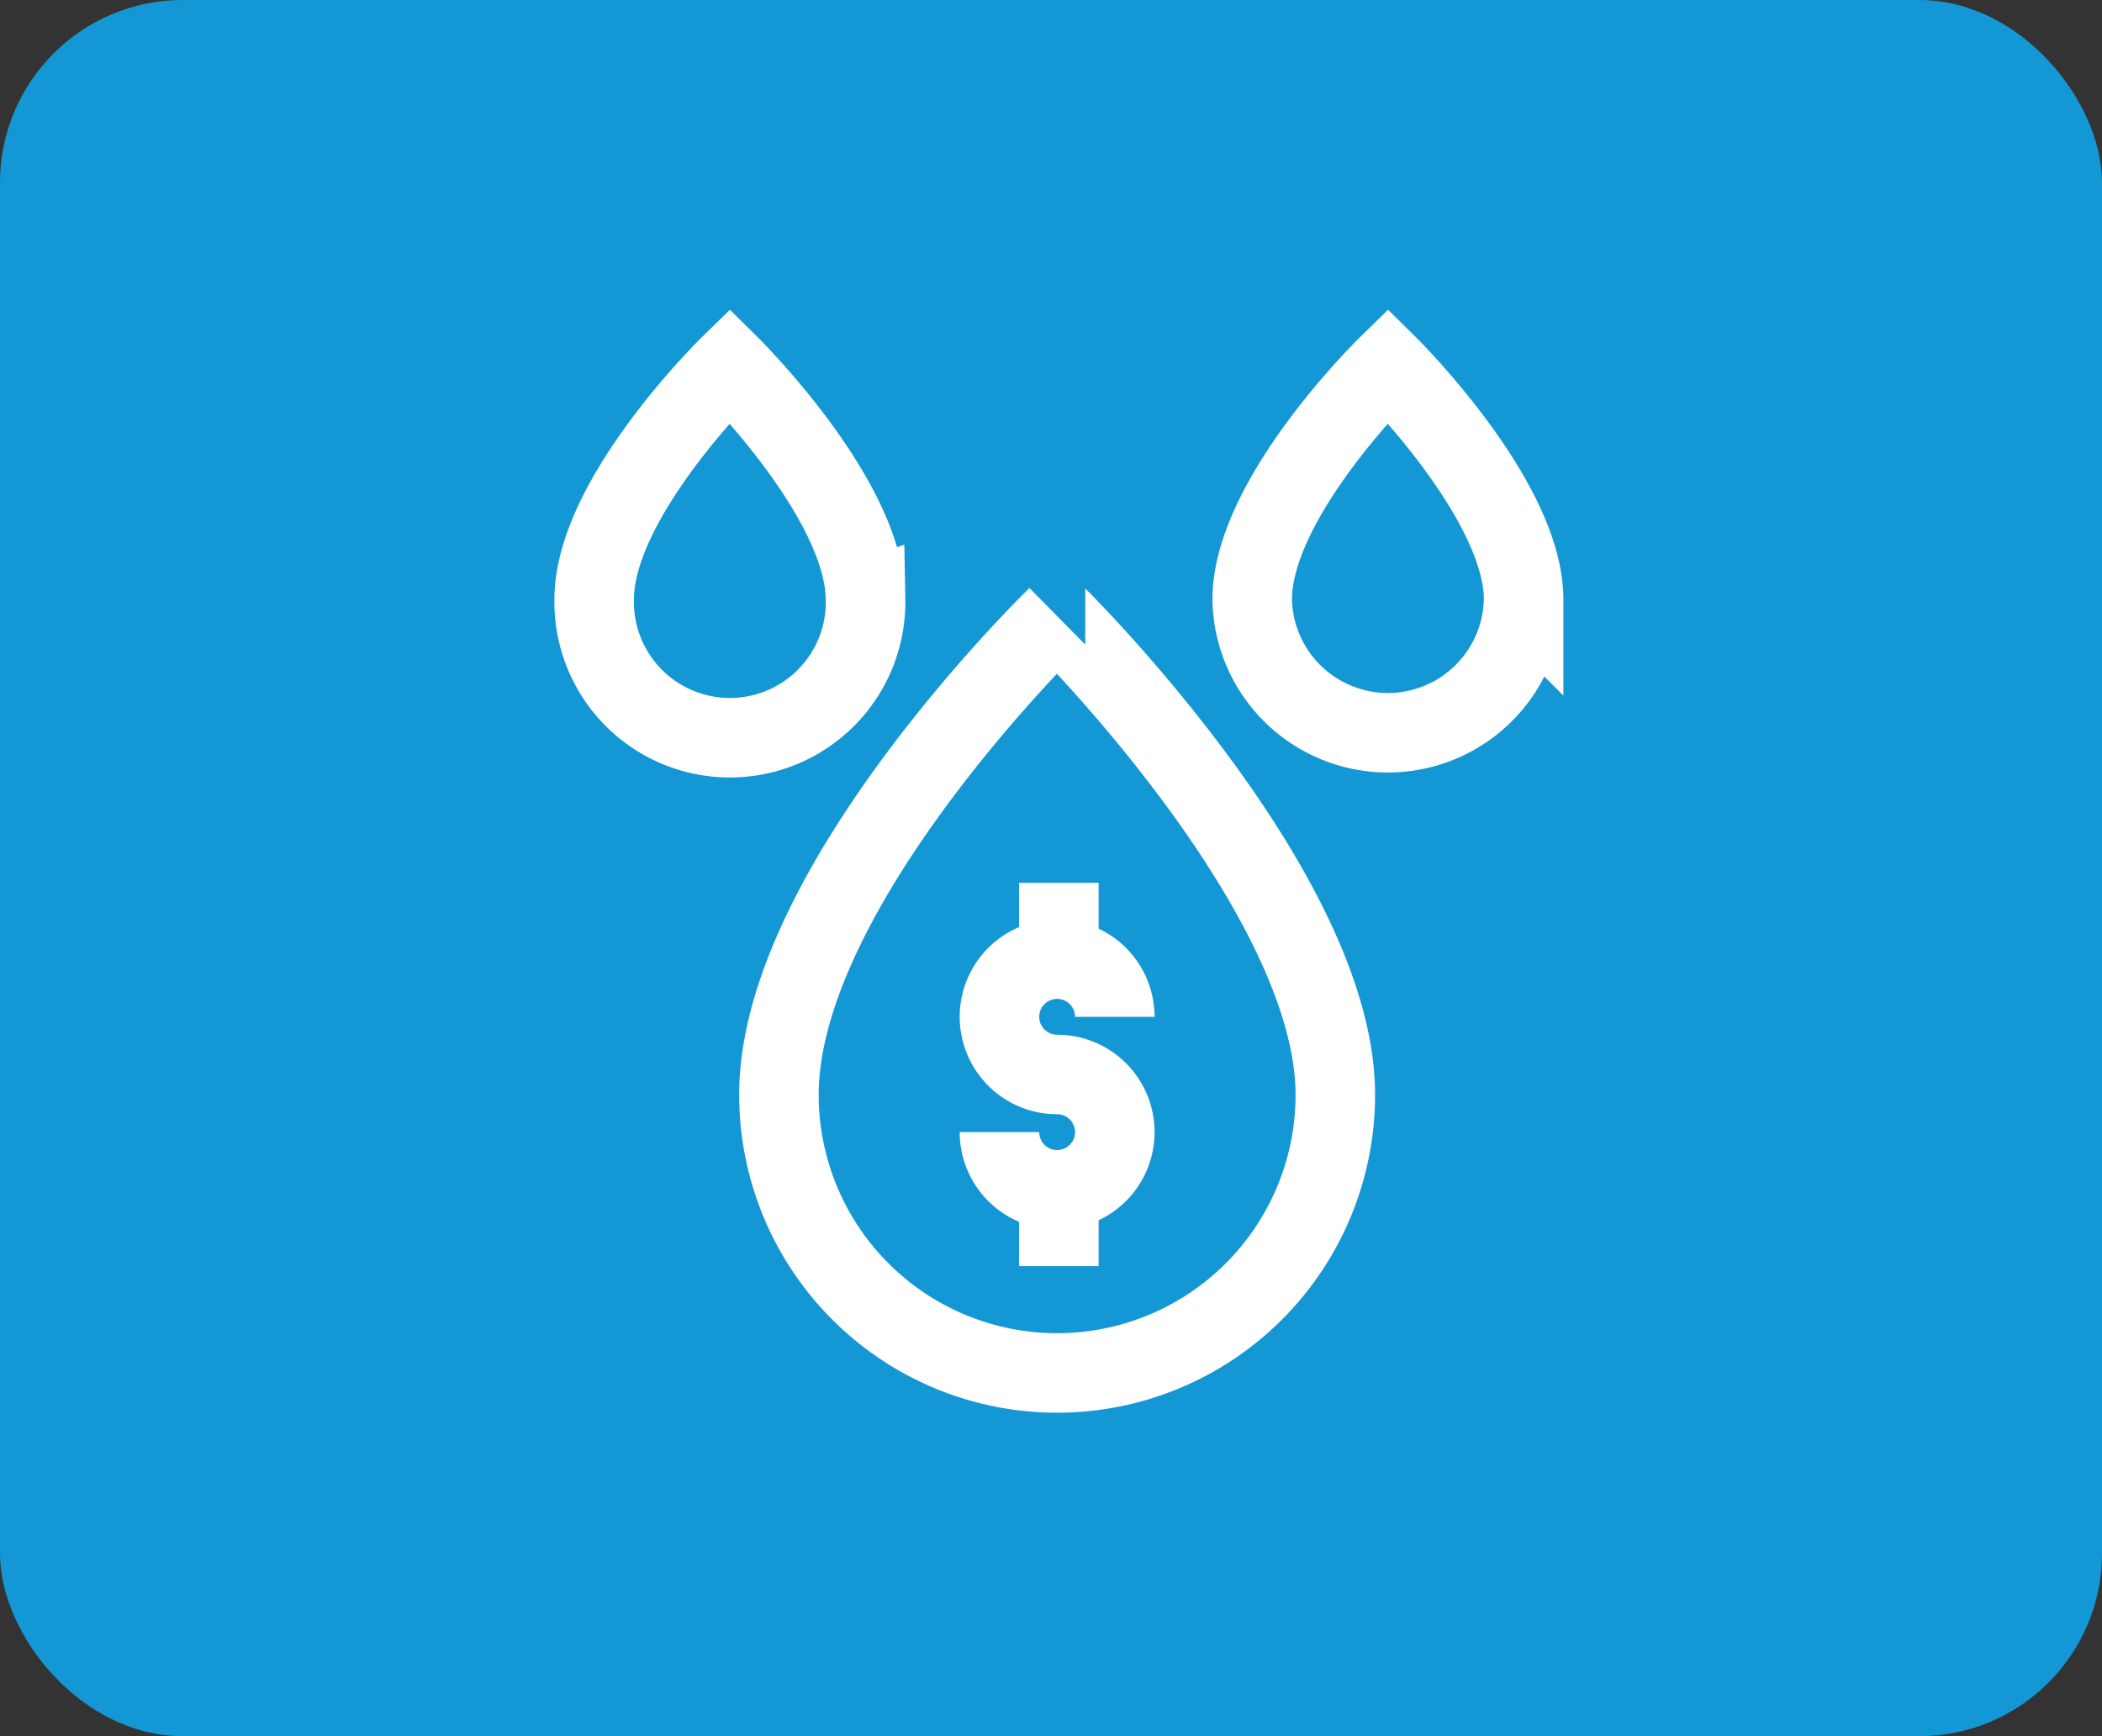
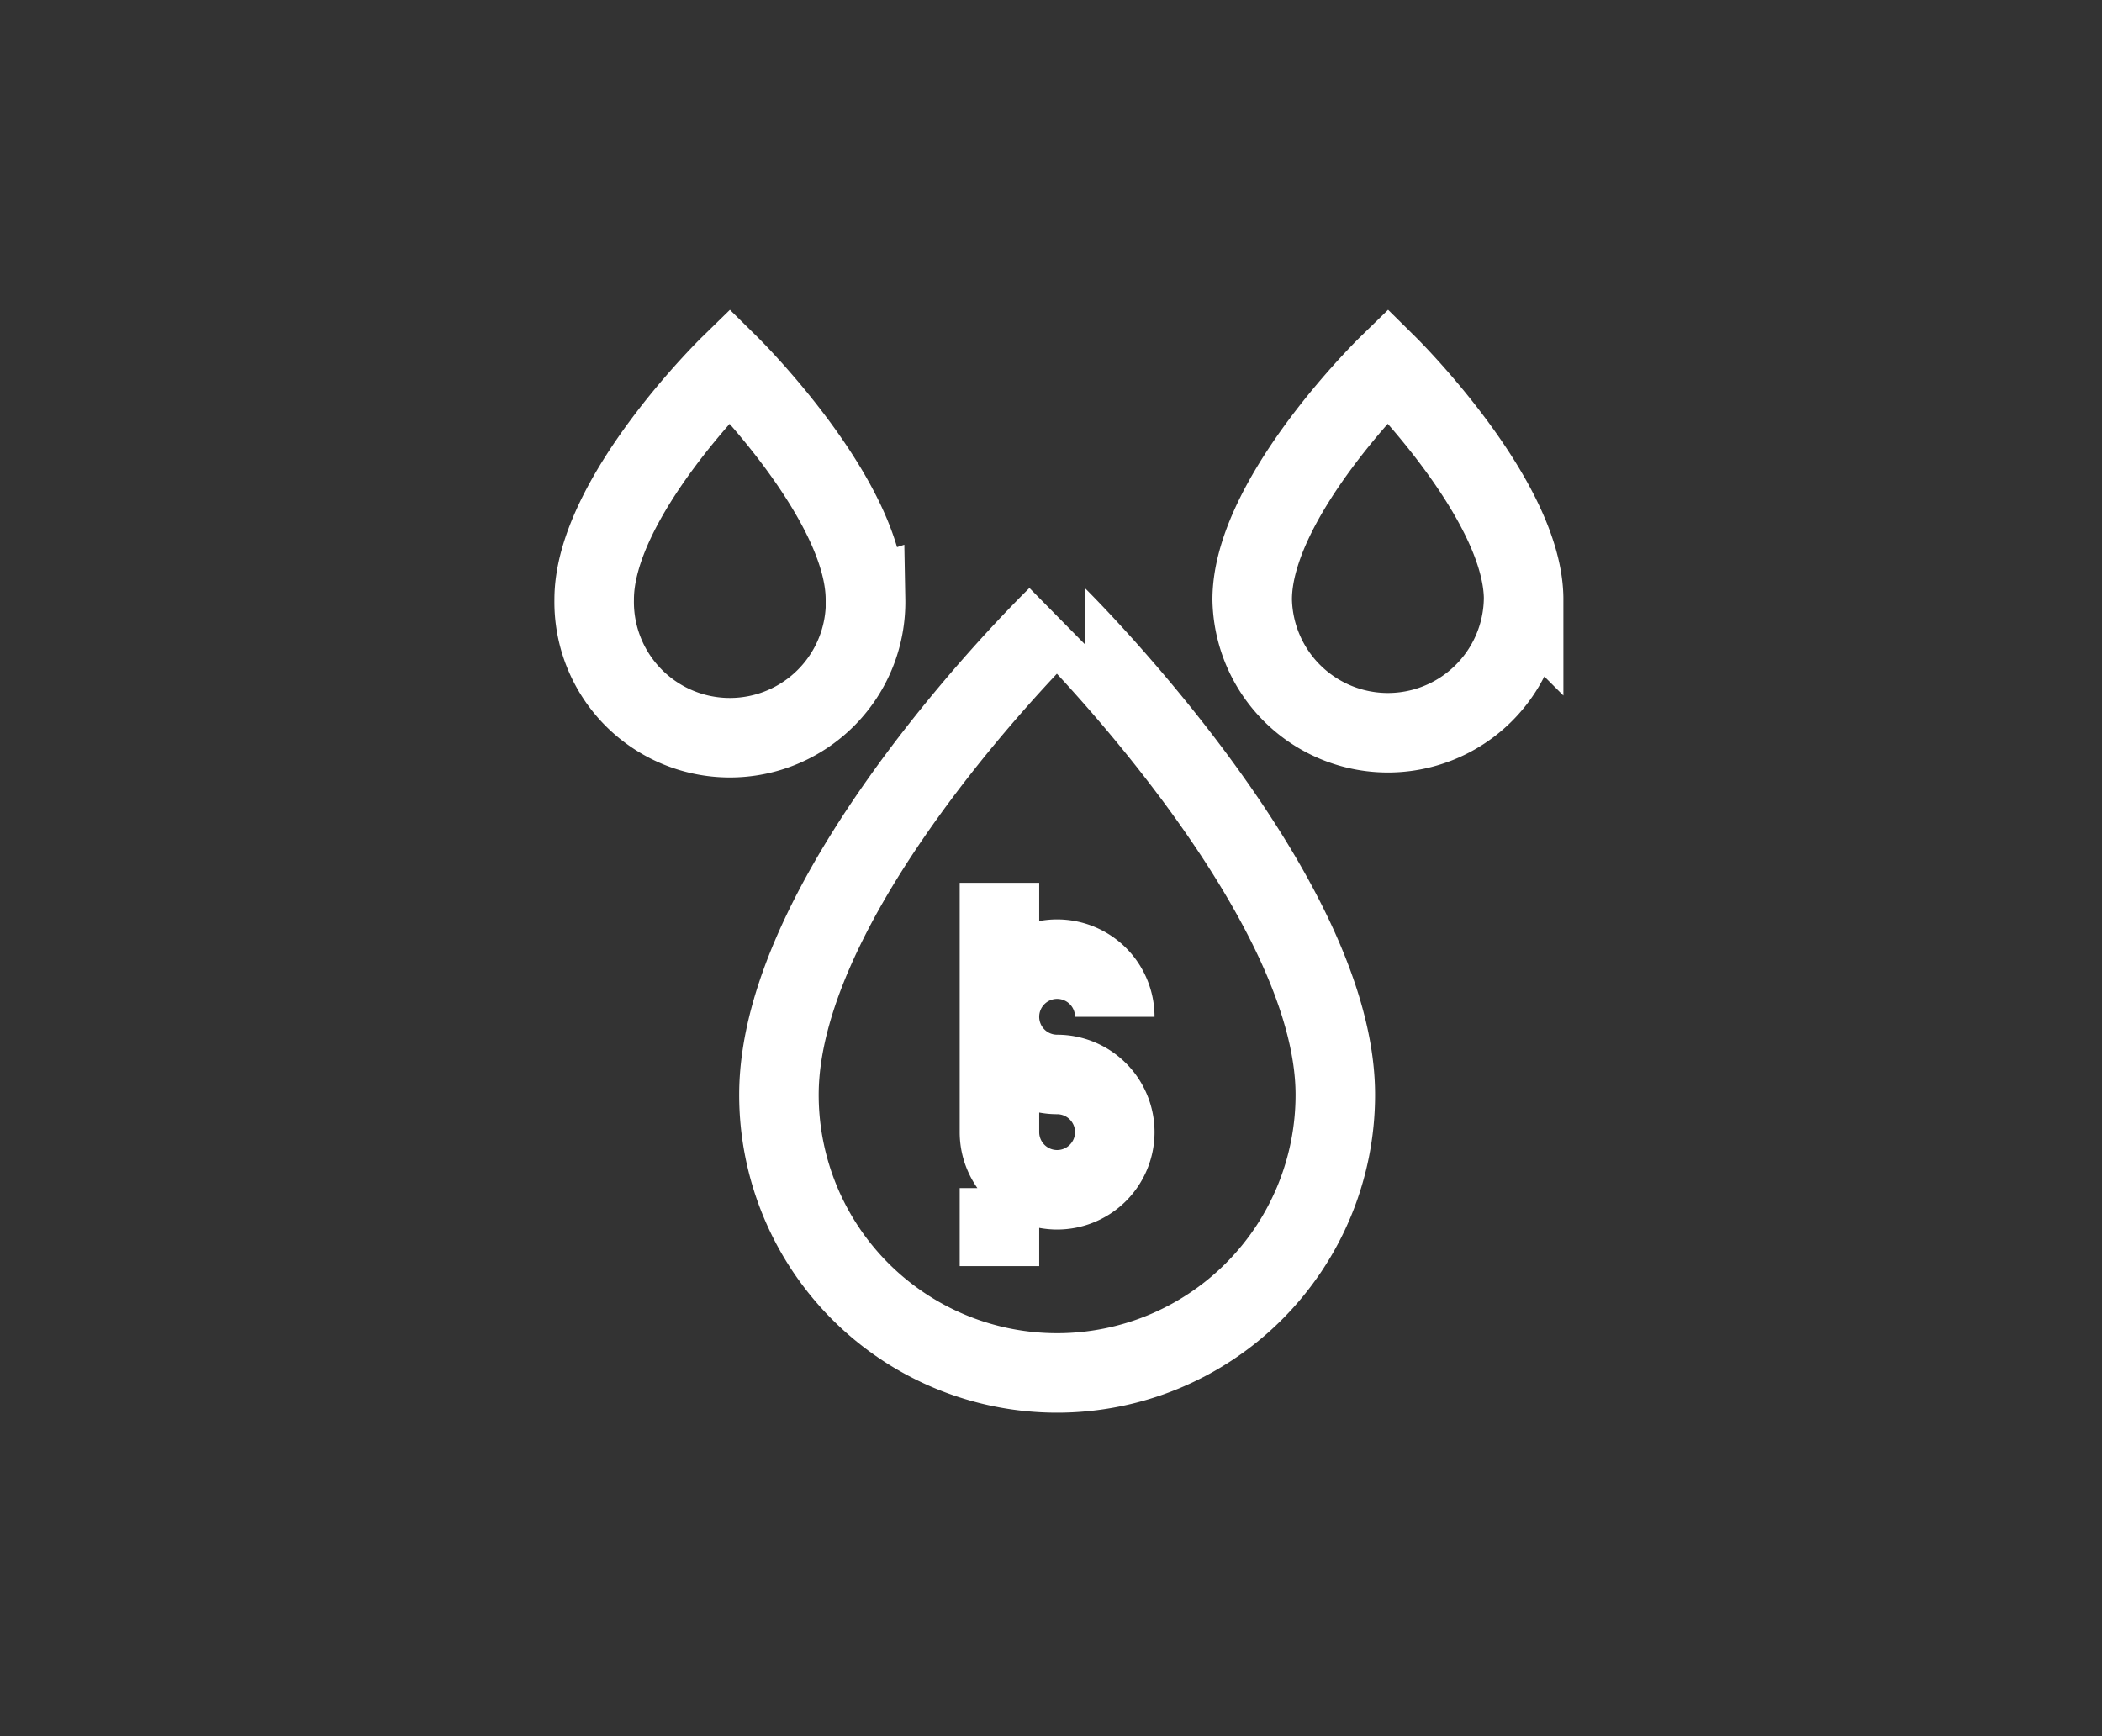
<svg xmlns="http://www.w3.org/2000/svg" width="46" height="38" viewBox="0 0 46 38">
  <rect x="0" y="0" width="46" height="38" fill="#333333" stroke="none" />
  <g id="External_Liquidity_Module" data-name="External Liquidity Module" transform="translate(-184 -2019)">
-     <rect id="Rectangle_13159" data-name="Rectangle 13159" width="46" height="38" rx="4" transform="translate(184 2019)" fill="#1498d5" />
    <g id="External_Liquidity_Module-2" data-name="External Liquidity Module" transform="translate(197 2027)">
-       <path id="Path_45895" data-name="Path 45895" d="M28.324,36.133a1.262,1.262,0,1,0-1.262,1.262h0A1.262,1.262,0,1,1,25.8,38.657m1.3-3.749V33.2m0,8.389V39.882" transform="translate(-16.928 -21.878)" fill="none" stroke="#fff" stroke-width="1.74" />
+       <path id="Path_45895" data-name="Path 45895" d="M28.324,36.133a1.262,1.262,0,1,0-1.262,1.262h0A1.262,1.262,0,1,1,25.8,38.657V33.2m0,8.389V39.882" transform="translate(-16.928 -21.878)" fill="none" stroke="#fff" stroke-width="1.74" />
      <path id="Path_45896" data-name="Path 45896" d="M18.122,18.662a6.088,6.088,0,1,1-12.176,0c0-4.566,6.088-10.468,6.088-10.468S18.122,14.208,18.122,18.662Zm4.12-10.84a2.97,2.97,0,0,1-5.939,0c0-2.227,2.97-5.123,2.97-5.123S22.243,5.633,22.243,7.823Zm-14.4,0a2.97,2.97,0,1,1-5.939,0C1.9,5.6,4.87,2.7,4.87,2.7S7.839,5.633,7.839,7.823Z" transform="translate(-1.9 -2.7)" fill="none" stroke="#fff" stroke-width="1.74" />
    </g>
  </g>
</svg>